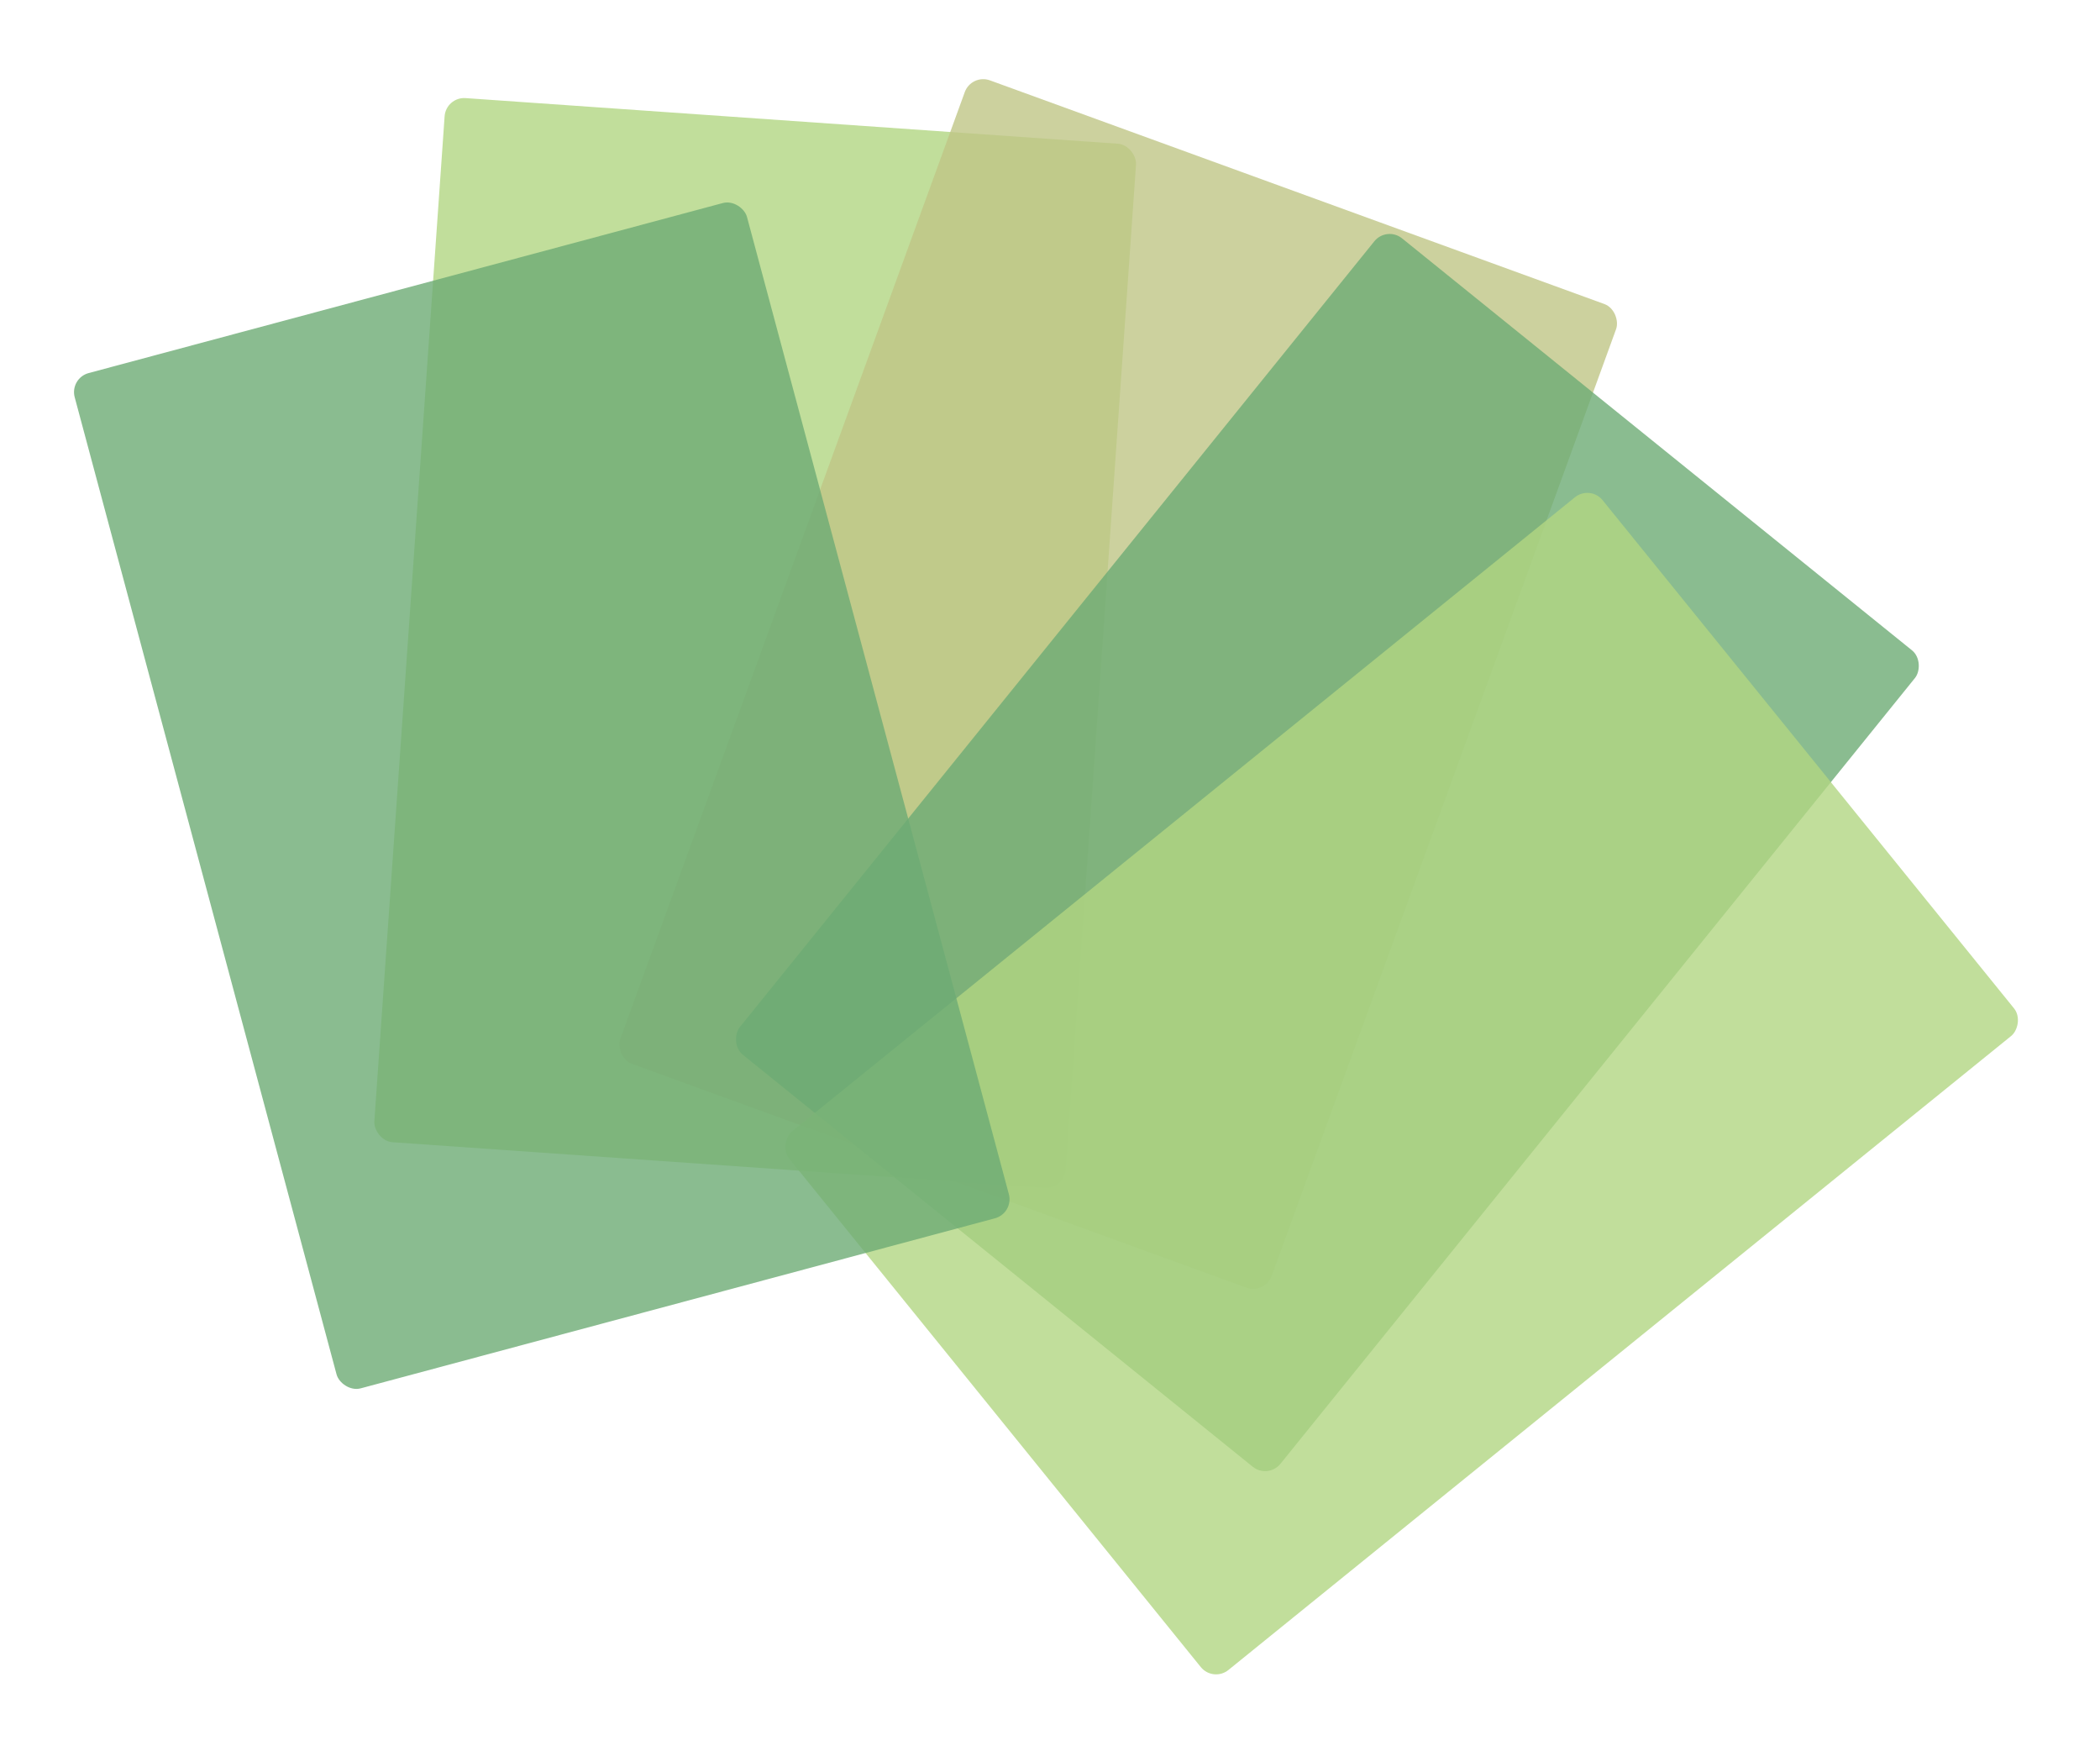
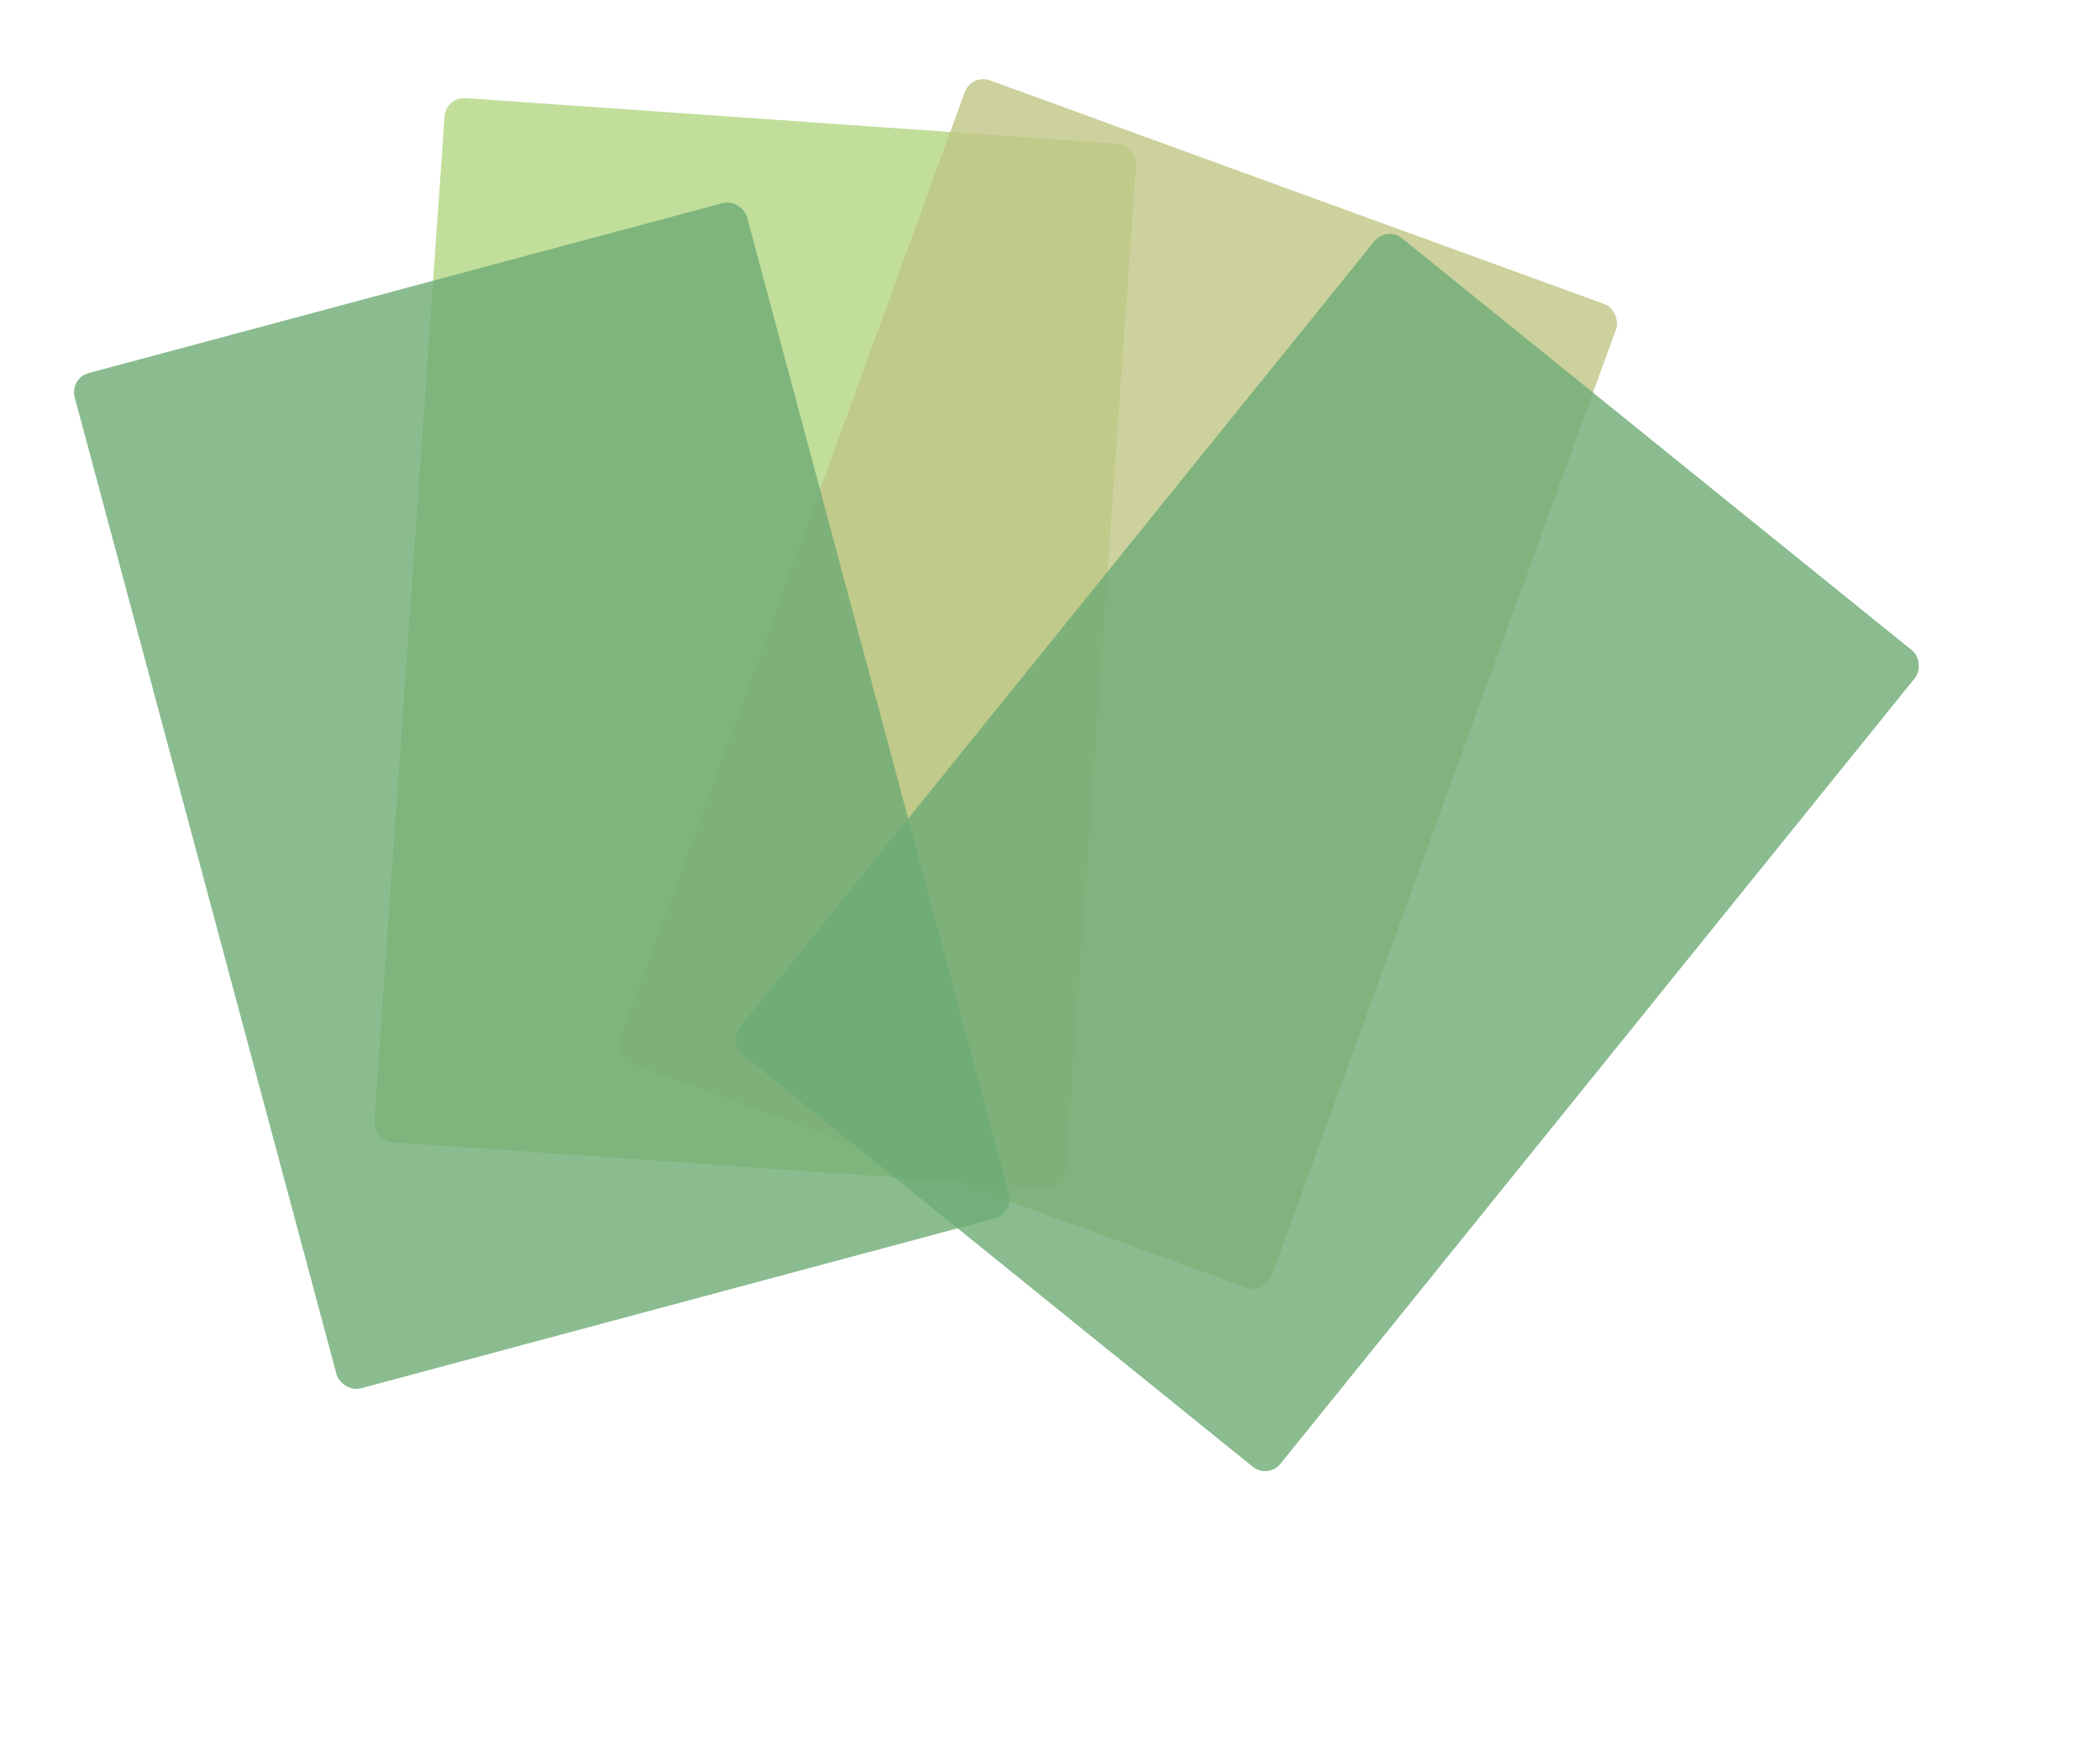
<svg xmlns="http://www.w3.org/2000/svg" width="641.755" height="536.505" viewBox="0 0 641.755 536.505">
  <defs>
    <filter id="Rechteck_1128" x="91.479" y="7.053" width="278.599" height="378.784" filterUnits="userSpaceOnUse">
      <feOffset dx="4" dy="4" input="SourceAlpha" />
      <feGaussianBlur stdDeviation="7.5" result="blur" />
      <feFlood flood-opacity="0.161" />
      <feComposite operator="in" in2="blur" />
      <feComposite in="SourceGraphic" />
    </filter>
    <filter id="Rechteck_1127" x="165.011" y="0" width="353.408" height="417.945" filterUnits="userSpaceOnUse">
      <feOffset dx="4" dy="4" input="SourceAlpha" />
      <feGaussianBlur stdDeviation="7.5" result="blur-2" />
      <feFlood flood-opacity="0.161" />
      <feComposite operator="in" in2="blur-2" />
      <feComposite in="SourceGraphic" />
    </filter>
    <filter id="Rechteck_1128-2" x="200.02" y="46.543" width="410.854" height="426.817" filterUnits="userSpaceOnUse">
      <feOffset dx="4" dy="4" input="SourceAlpha" />
      <feGaussianBlur stdDeviation="7.5" result="blur-3" />
      <feFlood flood-opacity="0.161" />
      <feComposite operator="in" in2="blur-3" />
      <feComposite in="SourceGraphic" />
    </filter>
    <filter id="Rechteck_1129" x="214.938" y="125.65" width="426.817" height="410.854" filterUnits="userSpaceOnUse">
      <feOffset dx="4" dy="4" input="SourceAlpha" />
      <feGaussianBlur stdDeviation="7.5" result="blur-4" />
      <feFlood flood-opacity="0.161" />
      <feComposite operator="in" in2="blur-4" />
      <feComposite in="SourceGraphic" />
    </filter>
    <filter id="Rechteck_1129-2" x="0" y="39.275" width="332.358" height="408.711" filterUnits="userSpaceOnUse">
      <feOffset dx="4" dy="4" input="SourceAlpha" />
      <feGaussianBlur stdDeviation="7.5" result="blur-5" />
      <feFlood flood-opacity="0.161" />
      <feComposite operator="in" in2="blur-5" />
      <feComposite in="SourceGraphic" />
    </filter>
  </defs>
  <g id="Gruppe_1498" data-name="Gruppe 1498" transform="translate(-406.775 -2521.362)">
    <g transform="matrix(1, 0, 0, 1, 406.78, 2521.36)" filter="url(#Rechteck_1128)">
      <rect id="Rechteck_1128-3" data-name="Rechteck 1128" width="211.807" height="319.788" rx="6" transform="translate(321.27 359.34) rotate(-176)" fill="#b2d682" opacity="0.8" />
    </g>
    <g transform="matrix(1, 0, 0, 1, 406.78, 2521.36)" filter="url(#Rechteck_1127)">
      <rect id="Rechteck_1127-2" data-name="Rechteck 1127" width="211.808" height="319.788" rx="6" transform="translate(292.88 18.5) rotate(20)" fill="#bfc586" opacity="0.8" />
    </g>
    <g transform="matrix(1, 0, 0, 1, 406.78, 2521.36)" filter="url(#Rechteck_1128-2)">
      <rect id="Rechteck_1128-4" data-name="Rechteck 1128" width="211.808" height="319.788" rx="6" transform="matrix(0.78, 0.63, -0.63, 0.78, 419.77, 65.04)" fill="#6dab75" opacity="0.8" />
    </g>
    <g transform="matrix(1, 0, 0, 1, 406.78, 2521.36)" filter="url(#Rechteck_1129)">
-       <rect id="Rechteck_1129-3" data-name="Rechteck 1129" width="211.808" height="319.788" rx="6" transform="translate(481.96 144.15) rotate(51)" fill="#b2d682" opacity="0.8" />
-     </g>
+       </g>
    <g transform="matrix(1, 0, 0, 1, 406.78, 2521.36)" filter="url(#Rechteck_1129-2)">
      <rect id="Rechteck_1129-4" data-name="Rechteck 1129" width="211.808" height="319.788" rx="6" transform="matrix(-0.97, 0.26, -0.26, -0.97, 305.86, 366.67)" fill="#6dab75" opacity="0.8" />
    </g>
  </g>
</svg>